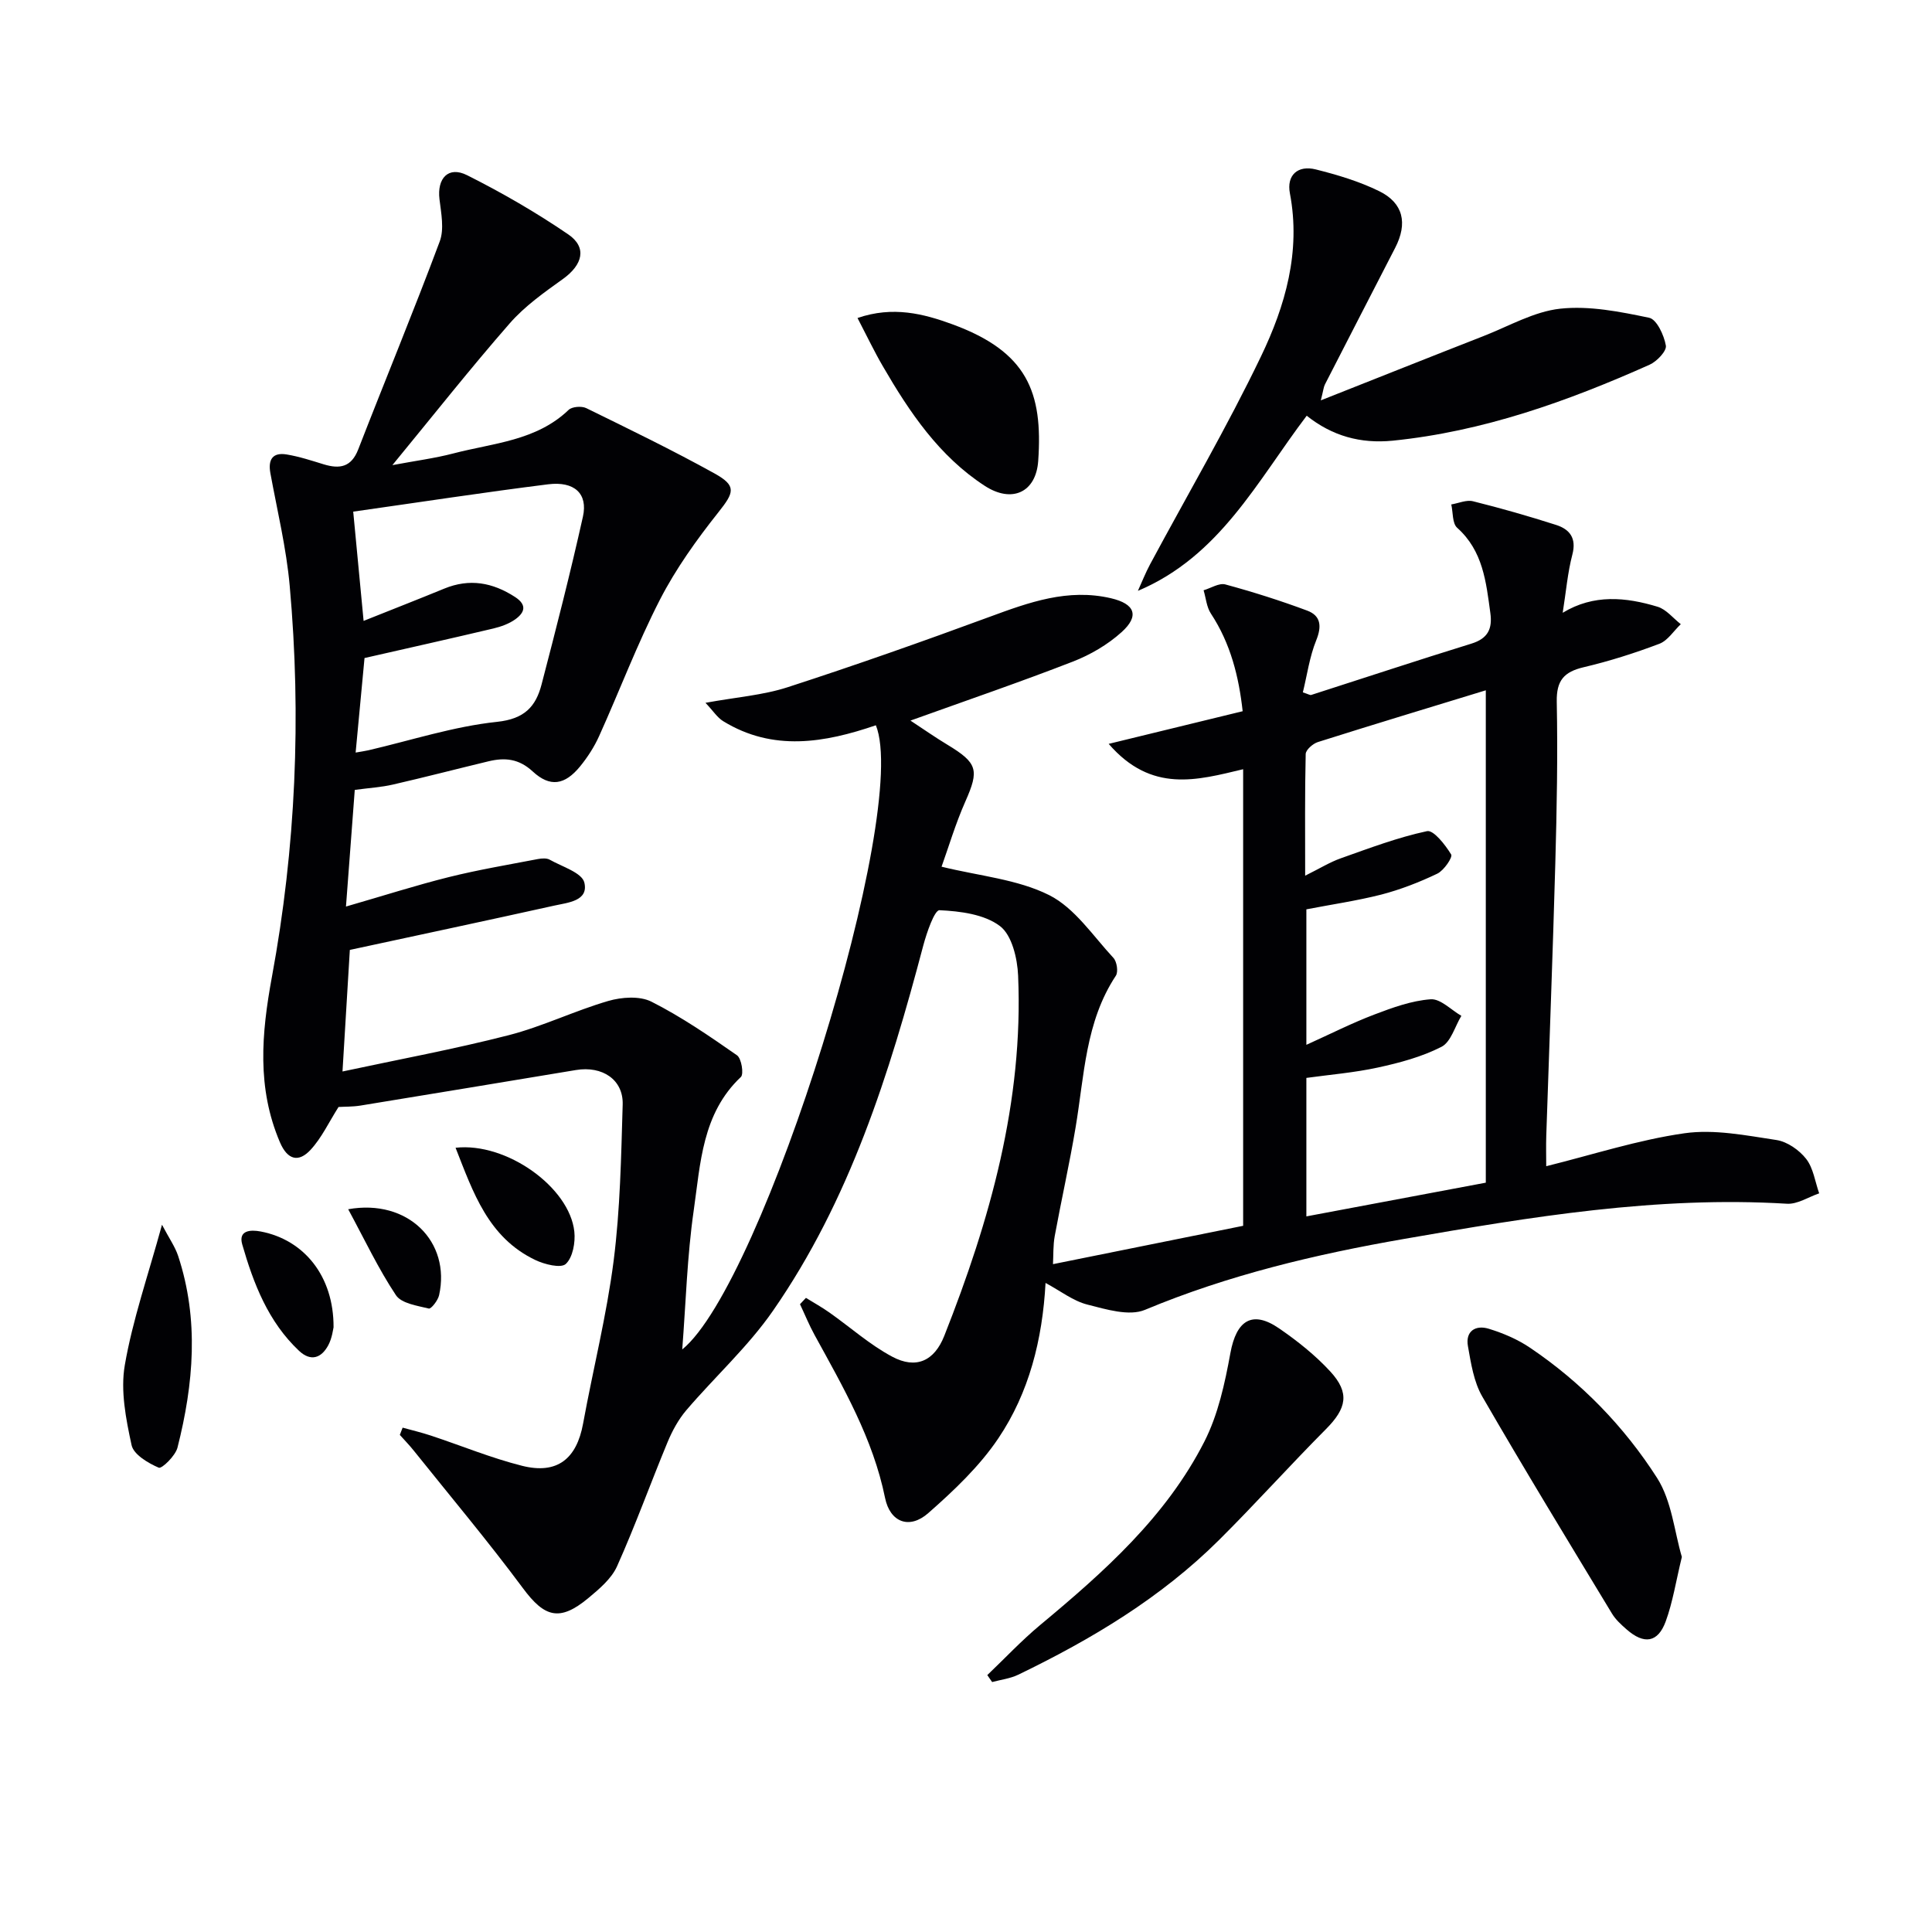
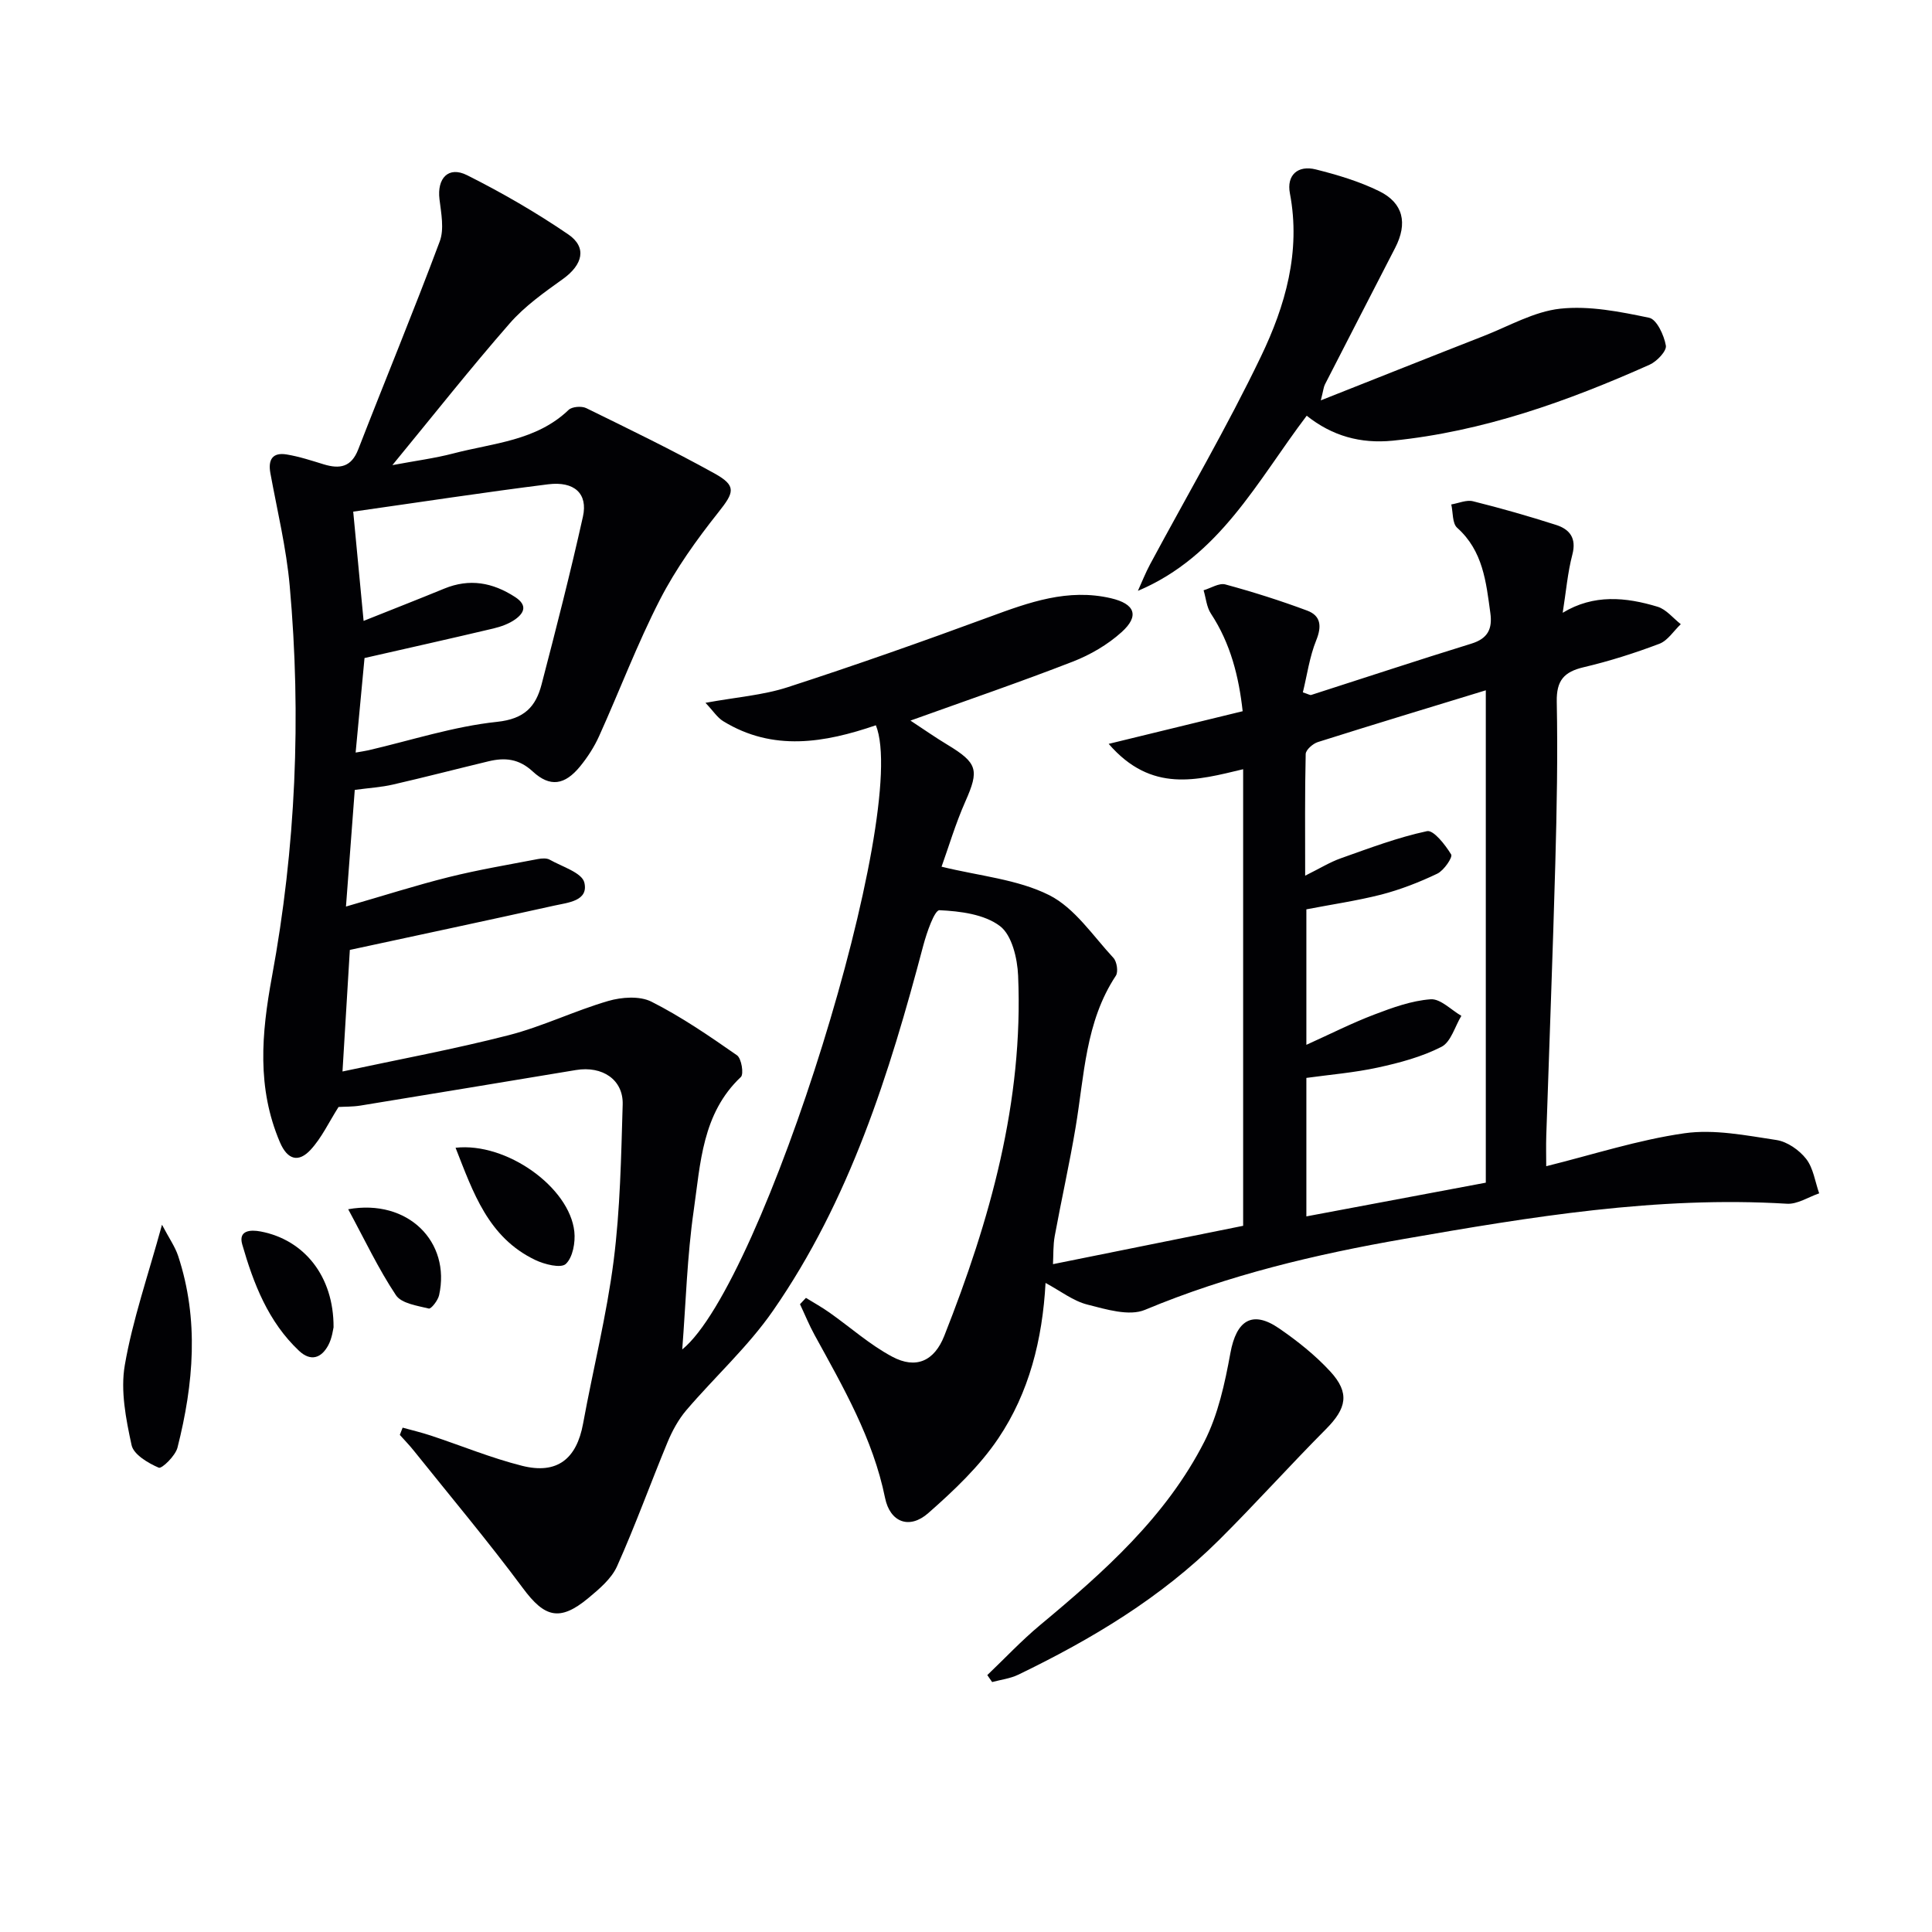
<svg xmlns="http://www.w3.org/2000/svg" enable-background="new 0 0 400 400" viewBox="0 0 400 400">
  <g fill="#010104">
    <path d="m83.36 295.58c1.96.54 3.94 1.01 5.87 1.65 6.29 2.08 12.46 4.64 18.87 6.25 7.25 1.82 11.28-1.42 12.62-8.73 2.06-11.26 4.88-22.41 6.33-33.74 1.36-10.69 1.55-21.54 1.87-32.33.15-5.15-4.21-8.05-9.68-7.14-14.88 2.46-29.75 4.94-44.63 7.36-1.63.26-3.3.21-4.52.29-2.02 3.18-3.5 6.4-5.79 8.87-2.44 2.63-4.75 2.17-6.35-1.58-4.79-11.24-3.82-22.46-1.66-34.19 4.95-26.78 6.13-53.86 3.69-81.01-.7-7.83-2.58-15.55-4-23.31-.52-2.85.48-4.35 3.36-3.88 2.61.43 5.16 1.27 7.7 2.05 3.3 1 5.7.59 7.13-3.1 5.58-14.37 11.48-28.61 16.87-43.05.96-2.56.3-5.84-.05-8.74-.53-4.34 1.84-6.92 5.71-4.98 7.22 3.62 14.27 7.7 20.94 12.25 3.96 2.7 3 6.3-1.09 9.24-3.88 2.78-7.9 5.62-11.01 9.18-8.08 9.24-15.69 18.88-24.3 29.36 4.84-.91 8.8-1.42 12.62-2.42 8.25-2.16 17.17-2.59 23.87-9.02.71-.68 2.69-.83 3.65-.36 8.92 4.37 17.87 8.71 26.55 13.52 4.65 2.58 4.06 3.94.8 8.05-4.5 5.67-8.8 11.67-12.1 18.09-4.7 9.15-8.34 18.83-12.58 28.22-1.01 2.25-2.4 4.4-3.96 6.31-3.15 3.84-6.2 4.36-9.8 1.03-2.88-2.66-5.77-2.91-9.15-2.1-6.61 1.59-13.19 3.3-19.81 4.82-2.39.55-4.87.69-7.88 1.1-.57 7.48-1.14 15.03-1.82 24.15 7.87-2.27 14.53-4.41 21.31-6.1 6.07-1.51 12.26-2.55 18.41-3.73.8-.15 1.82-.23 2.46.13 2.57 1.45 6.67 2.68 7.17 4.73.92 3.82-3.39 4.15-6.19 4.77-13.89 3.08-27.8 6.04-42.36 9.18-.43 7.2-.95 15.75-1.52 25.17 11.66-2.5 23.13-4.62 34.39-7.51 7.02-1.8 13.66-5.06 20.63-7.09 2.78-.81 6.52-1.08 8.95.15 6.2 3.13 11.99 7.11 17.71 11.1.93.65 1.44 3.88.8 4.49-8.03 7.57-8.36 17.89-9.76 27.61-1.37 9.5-1.63 19.17-2.38 28.8 16.81-13.65 47.28-111.43 40.09-129.23-10.59 3.62-21.27 5.49-31.6-.84-1.23-.75-2.08-2.13-3.68-3.81 6.38-1.17 11.91-1.57 17.02-3.23 14.03-4.55 27.96-9.47 41.81-14.57 8.17-3.01 16.21-5.93 25.13-3.85 4.92 1.15 5.97 3.62 2.19 7.02-2.88 2.6-6.48 4.7-10.12 6.11-10.78 4.19-21.73 7.94-33.59 12.2 2.83 1.86 5.18 3.51 7.64 4.99 6.29 3.8 6.61 5.25 3.73 11.75-2.06 4.65-3.51 9.57-4.93 13.51 7.85 1.93 15.73 2.6 22.29 5.89 5.28 2.66 9.05 8.42 13.29 12.99.72.77 1.04 2.89.5 3.7-6.32 9.56-6.52 20.67-8.33 31.4-1.26 7.53-2.94 14.98-4.32 22.49-.35 1.92-.26 3.93-.36 5.82 13.32-2.69 26.28-5.3 39.37-7.94 0-31.67 0-62.95 0-94.53-9.52 2.27-18.96 5.01-27.84-5.25 9.83-2.39 18.46-4.5 27.74-6.76-.79-7.13-2.48-13.99-6.58-20.22-.89-1.35-1.02-3.2-1.51-4.82 1.51-.44 3.21-1.56 4.5-1.21 5.72 1.55 11.4 3.35 16.95 5.42 2.81 1.05 3.06 3.21 1.87 6.15-1.39 3.43-1.89 7.22-2.77 10.78 1.14.36 1.49.61 1.74.53 11.05-3.54 22.06-7.2 33.15-10.62 3.43-1.06 4.38-3.07 3.93-6.34-.88-6.43-1.51-12.86-6.87-17.65-1.03-.92-.84-3.19-1.22-4.83 1.51-.25 3.14-1 4.5-.66 5.78 1.44 11.52 3.08 17.2 4.9 2.8.9 4.27 2.71 3.37 6.14-.99 3.78-1.31 7.73-2 12.05 6.42-3.9 13.08-3.24 19.65-1.25 1.8.55 3.21 2.37 4.8 3.61-1.47 1.39-2.7 3.4-4.44 4.06-5.1 1.93-10.35 3.6-15.66 4.85-4.08.96-5.66 2.74-5.58 7.13.22 11.15.01 22.32-.3 33.48-.52 18.79-1.25 37.57-1.87 56.36-.07 2.15-.01 4.3-.01 6.34 9.65-2.39 19.01-5.45 28.62-6.82 6.18-.88 12.75.45 19.05 1.4 2.24.34 4.72 2.08 6.15 3.91 1.49 1.92 1.84 4.72 2.69 7.13-2.23.76-4.51 2.29-6.69 2.15-26.81-1.63-53.05 2.72-79.27 7.29-18.34 3.19-36.34 7.46-53.63 14.68-3.28 1.37-8.05-.11-11.92-1.09-2.93-.74-5.52-2.79-8.66-4.48-.64 11.73-3.41 22.71-9.76 32.15-3.91 5.82-9.22 10.84-14.53 15.51-3.92 3.44-7.91 1.88-8.94-3.16-2.5-12.29-8.66-22.91-14.57-33.69-1.14-2.07-2.03-4.27-3.04-6.41.41-.44.82-.88 1.23-1.31 1.63 1.01 3.32 1.94 4.88 3.05 4.33 3.05 8.34 6.65 12.97 9.12 4.97 2.66 8.74.88 10.79-4.3 9.47-23.96 16.41-48.49 15.29-74.58-.15-3.57-1.28-8.38-3.75-10.26-3.24-2.46-8.24-3.09-12.53-3.29-1.02-.05-2.64 4.62-3.35 7.29-7.03 26.61-15.25 52.78-31.13 75.65-5.16 7.44-12.04 13.67-17.96 20.61-1.63 1.92-2.9 4.27-3.87 6.61-3.54 8.54-6.67 17.25-10.45 25.68-1.16 2.58-3.7 4.71-5.97 6.6-5.92 4.91-9.05 3.95-13.49-2.04-7.23-9.74-15.04-19.04-22.63-28.52-.9-1.13-1.92-2.17-2.88-3.25.2-.5.39-1 .58-1.5zm187.11-107.31v28.05c5.07-2.29 9.46-4.52 14.04-6.26 3.78-1.44 7.73-2.88 11.69-3.17 2.02-.15 4.24 2.2 6.36 3.43-1.34 2.2-2.16 5.41-4.11 6.41-4.07 2.08-8.66 3.31-13.17 4.29-4.92 1.07-9.98 1.48-14.81 2.15v28.67c12.3-2.31 24.29-4.56 37.15-6.98 0-34.08 0-67.85 0-101.94-11.66 3.57-23.25 7.07-34.78 10.72-1.03.33-2.49 1.61-2.51 2.47-.19 8.08-.11 16.18-.11 25.19 3.02-1.49 5.11-2.8 7.38-3.6 5.89-2.09 11.78-4.32 17.85-5.62 1.34-.29 3.78 2.83 5 4.83.35.58-1.5 3.31-2.87 3.97-3.72 1.78-7.63 3.3-11.62 4.34-5.09 1.29-10.33 2.05-15.49 3.05zm-196.84-32.46c1.12-.2 1.88-.3 2.63-.47 8.87-2.06 17.66-4.94 26.65-5.89 5.7-.6 8.03-3.17 9.22-7.76 3.01-11.54 5.97-23.1 8.56-34.73 1.06-4.76-1.77-7.37-7.21-6.69-13.25 1.66-26.46 3.69-40.35 5.66.69 7.28 1.39 14.62 2.15 22.62 5.95-2.38 11.34-4.48 16.69-6.68 5.23-2.15 10-1.29 14.65 1.72 2.58 1.67 1.98 3.25.07 4.63-1.3.93-2.95 1.52-4.53 1.9-8.83 2.09-17.69 4.07-26.69 6.12-.58 6.13-1.19 12.67-1.84 19.57z" />
    <path d="m270.54 86.07c-10.26 13.53-17.97 29.09-34.95 36.26.83-1.83 1.57-3.72 2.52-5.49 7.69-14.33 15.93-28.4 22.96-43.04 5.03-10.47 8.29-21.69 5.99-33.77-.72-3.75 1.62-5.89 5.37-4.95 4.47 1.12 8.98 2.47 13.1 4.49 5.03 2.46 5.94 6.66 3.33 11.73-4.85 9.43-9.72 18.86-14.55 28.3-.27.53-.31 1.17-.85 3.29 11.94-4.72 22.81-9.06 33.71-13.32 5.25-2.05 10.43-5.07 15.86-5.66 6.03-.65 12.37.62 18.41 1.88 1.57.33 3.09 3.63 3.46 5.76.2 1.12-1.87 3.29-3.37 3.96-17.03 7.6-34.47 13.84-53.21 15.73-6.65.65-12.5-.97-17.78-5.17z" />
-     <path d="m348.21 322.35c-1.23 5.06-1.88 9.35-3.34 13.34-1.62 4.42-4.48 4.83-8.09 1.67-1.12-.98-2.28-2.03-3.04-3.29-9.03-14.93-18.12-29.82-26.85-44.93-1.76-3.04-2.34-6.87-2.97-10.43-.56-3.11 1.58-4.44 4.3-3.61 2.97.91 5.96 2.18 8.52 3.91 10.63 7.16 19.5 16.3 26.34 26.98 3.05 4.79 3.59 11.17 5.13 16.36z" />
    <path d="m204.41 346.81c3.64-3.47 7.1-7.17 10.96-10.38 13.22-11 26.07-22.42 33.99-37.98 2.84-5.58 4.24-12.07 5.38-18.31 1.23-6.76 4.51-8.94 10.07-5.12 3.8 2.61 7.51 5.56 10.62 8.94 4.08 4.44 3.36 7.63-.9 11.92-7.49 7.53-14.59 15.45-22.12 22.94-12.03 11.97-26.4 20.57-41.57 27.9-1.67.81-3.61 1.04-5.43 1.53-.34-.47-.67-.95-1-1.44z" />
-     <path d="m177.54 65.84c7.34-2.53 13.71-.87 19.61 1.29 15.52 5.68 18.8 14.03 17.8 28.31-.46 6.53-5.46 8.79-11.05 5.16-9.46-6.14-15.59-15.25-21.12-24.78-1.75-3-3.24-6.14-5.24-9.98z" />
    <path d="m33.54 253.57c1.47 2.8 2.7 4.53 3.34 6.45 4.36 13.22 3.21 26.5-.13 39.68-.43 1.71-3.25 4.44-3.88 4.17-2.21-.95-5.21-2.72-5.63-4.68-1.17-5.4-2.32-11.25-1.4-16.56 1.61-9.33 4.77-18.39 7.7-29.06z" />
    <path d="m94.32 237.63c10.55-1.18 23.61 8.19 24.59 17.37.24 2.23-.32 5.34-1.77 6.69-1.02.94-4.42.09-6.33-.83-9.74-4.66-12.84-13.96-16.49-23.23z" />
    <path d="m69.06 274.8c-.09.33-.28 2.2-1.1 3.73-1.42 2.64-3.61 3.43-6.05 1.14-6.38-6.01-9.42-13.9-11.76-22.03-.84-2.93 1.72-3.08 3.84-2.67 8.96 1.71 15.12 9.24 15.07 19.83z" />
    <path d="m72.09 250.36c12.4-2.22 21.27 6.77 18.82 17.8-.24 1.08-1.65 2.88-2.13 2.76-2.4-.59-5.67-1.05-6.81-2.77-3.62-5.44-6.43-11.41-9.88-17.79z" />
  </g>
</svg>